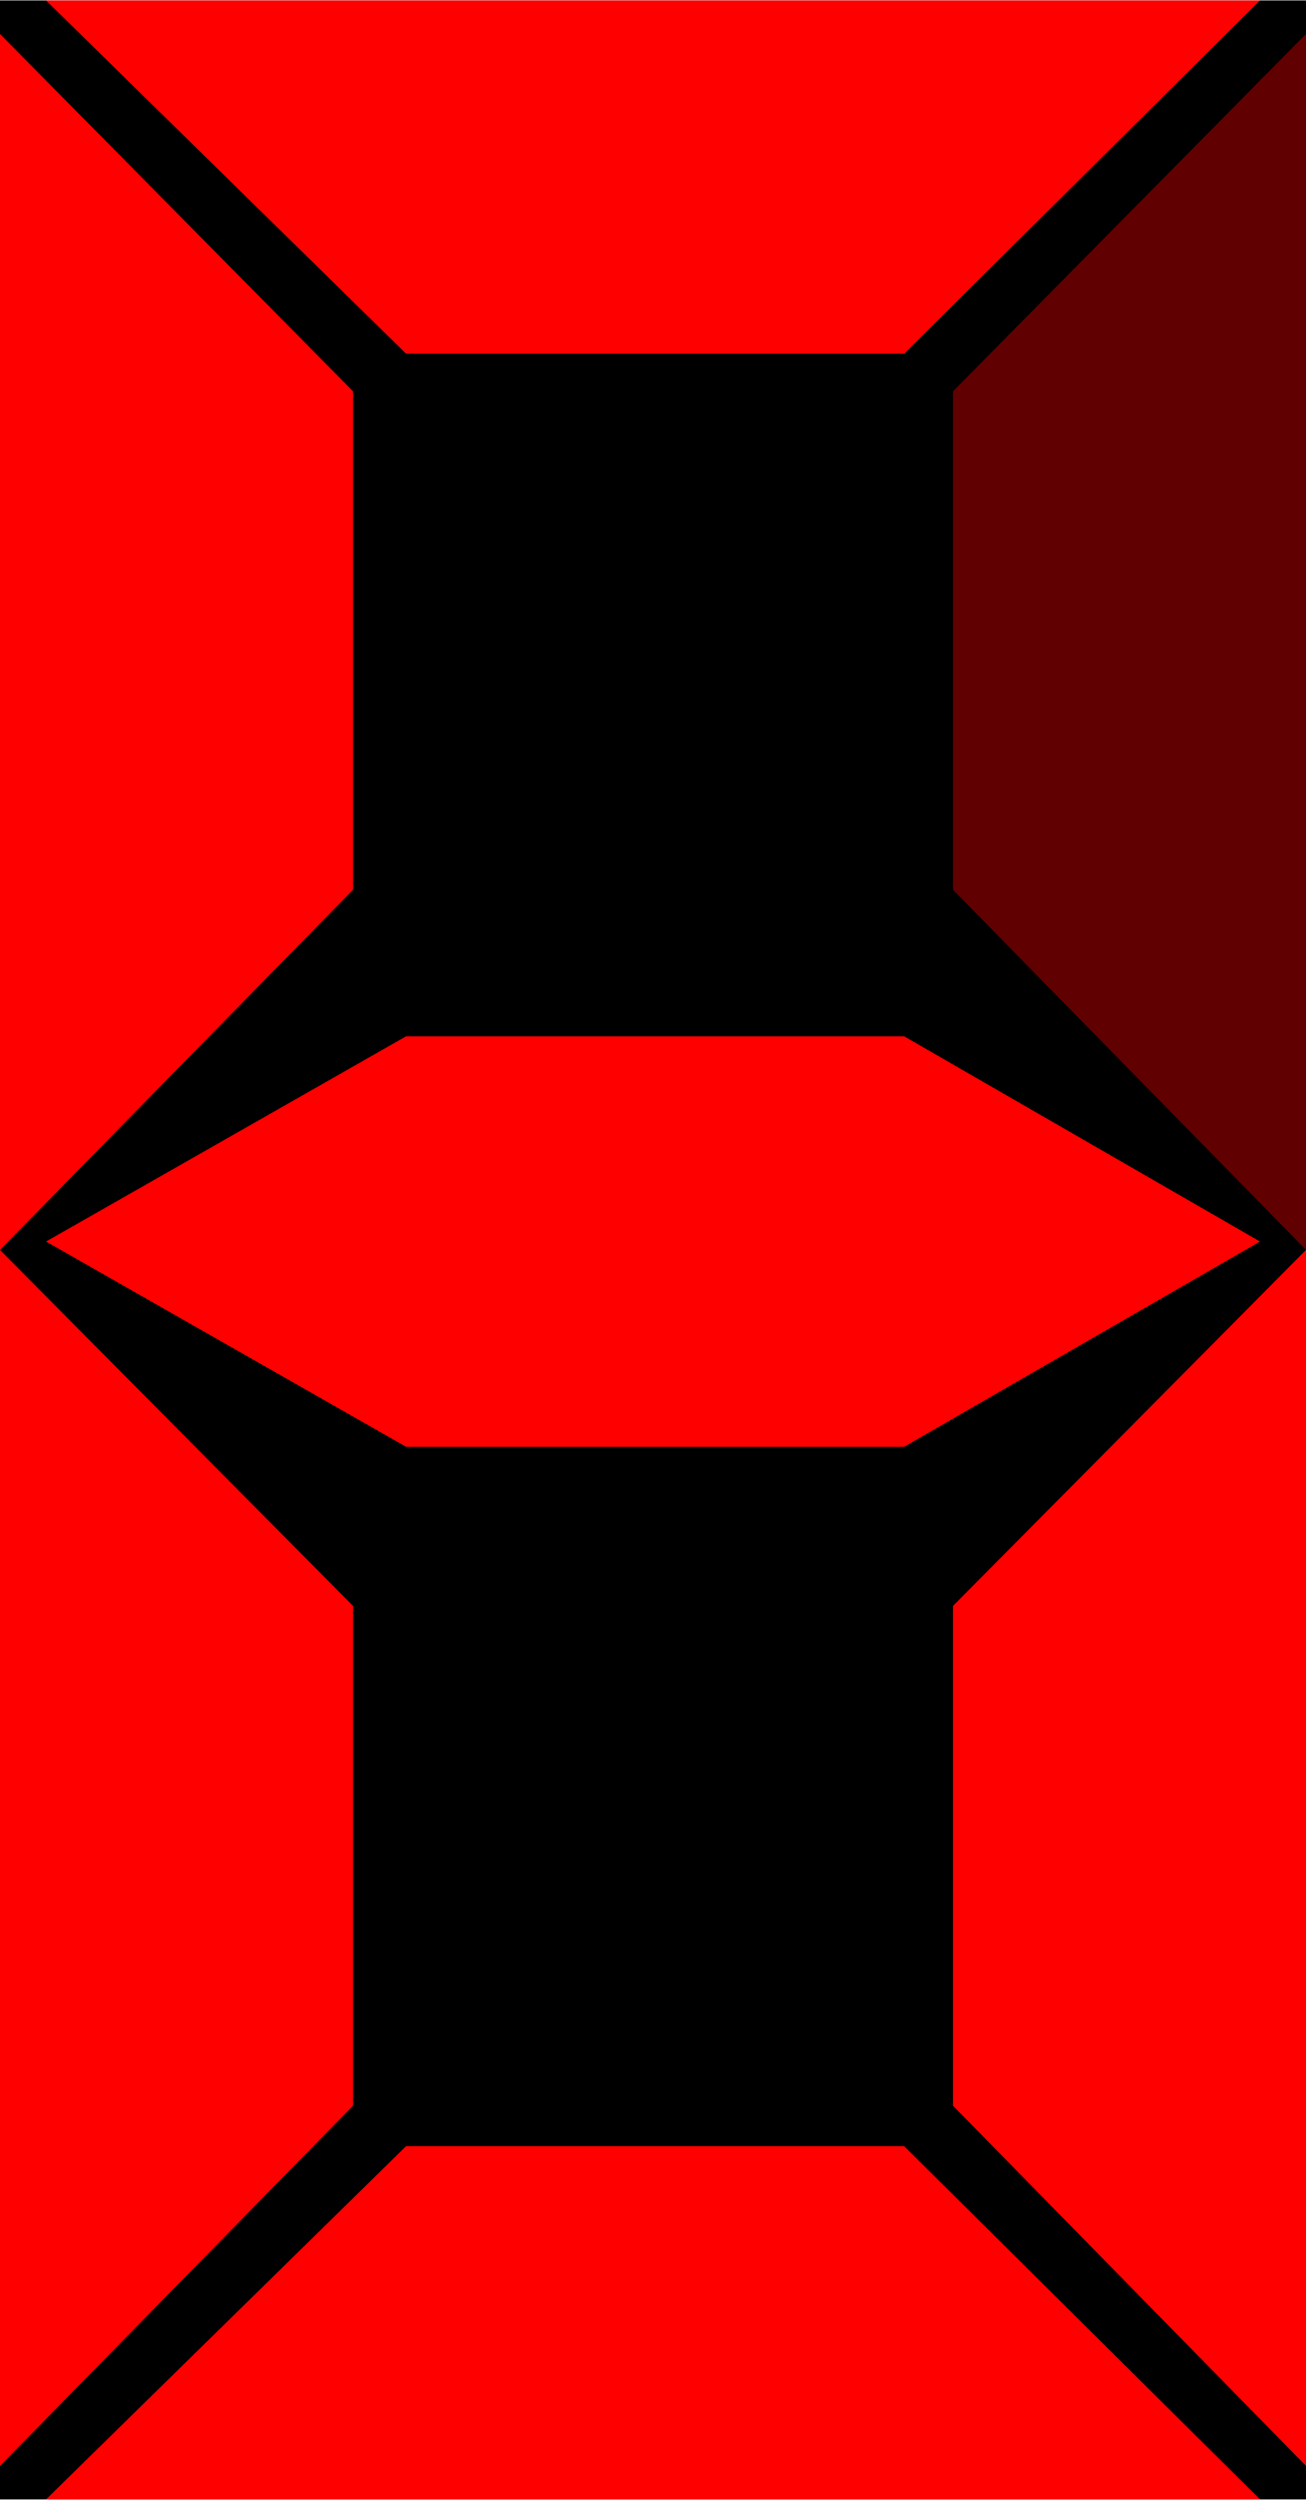
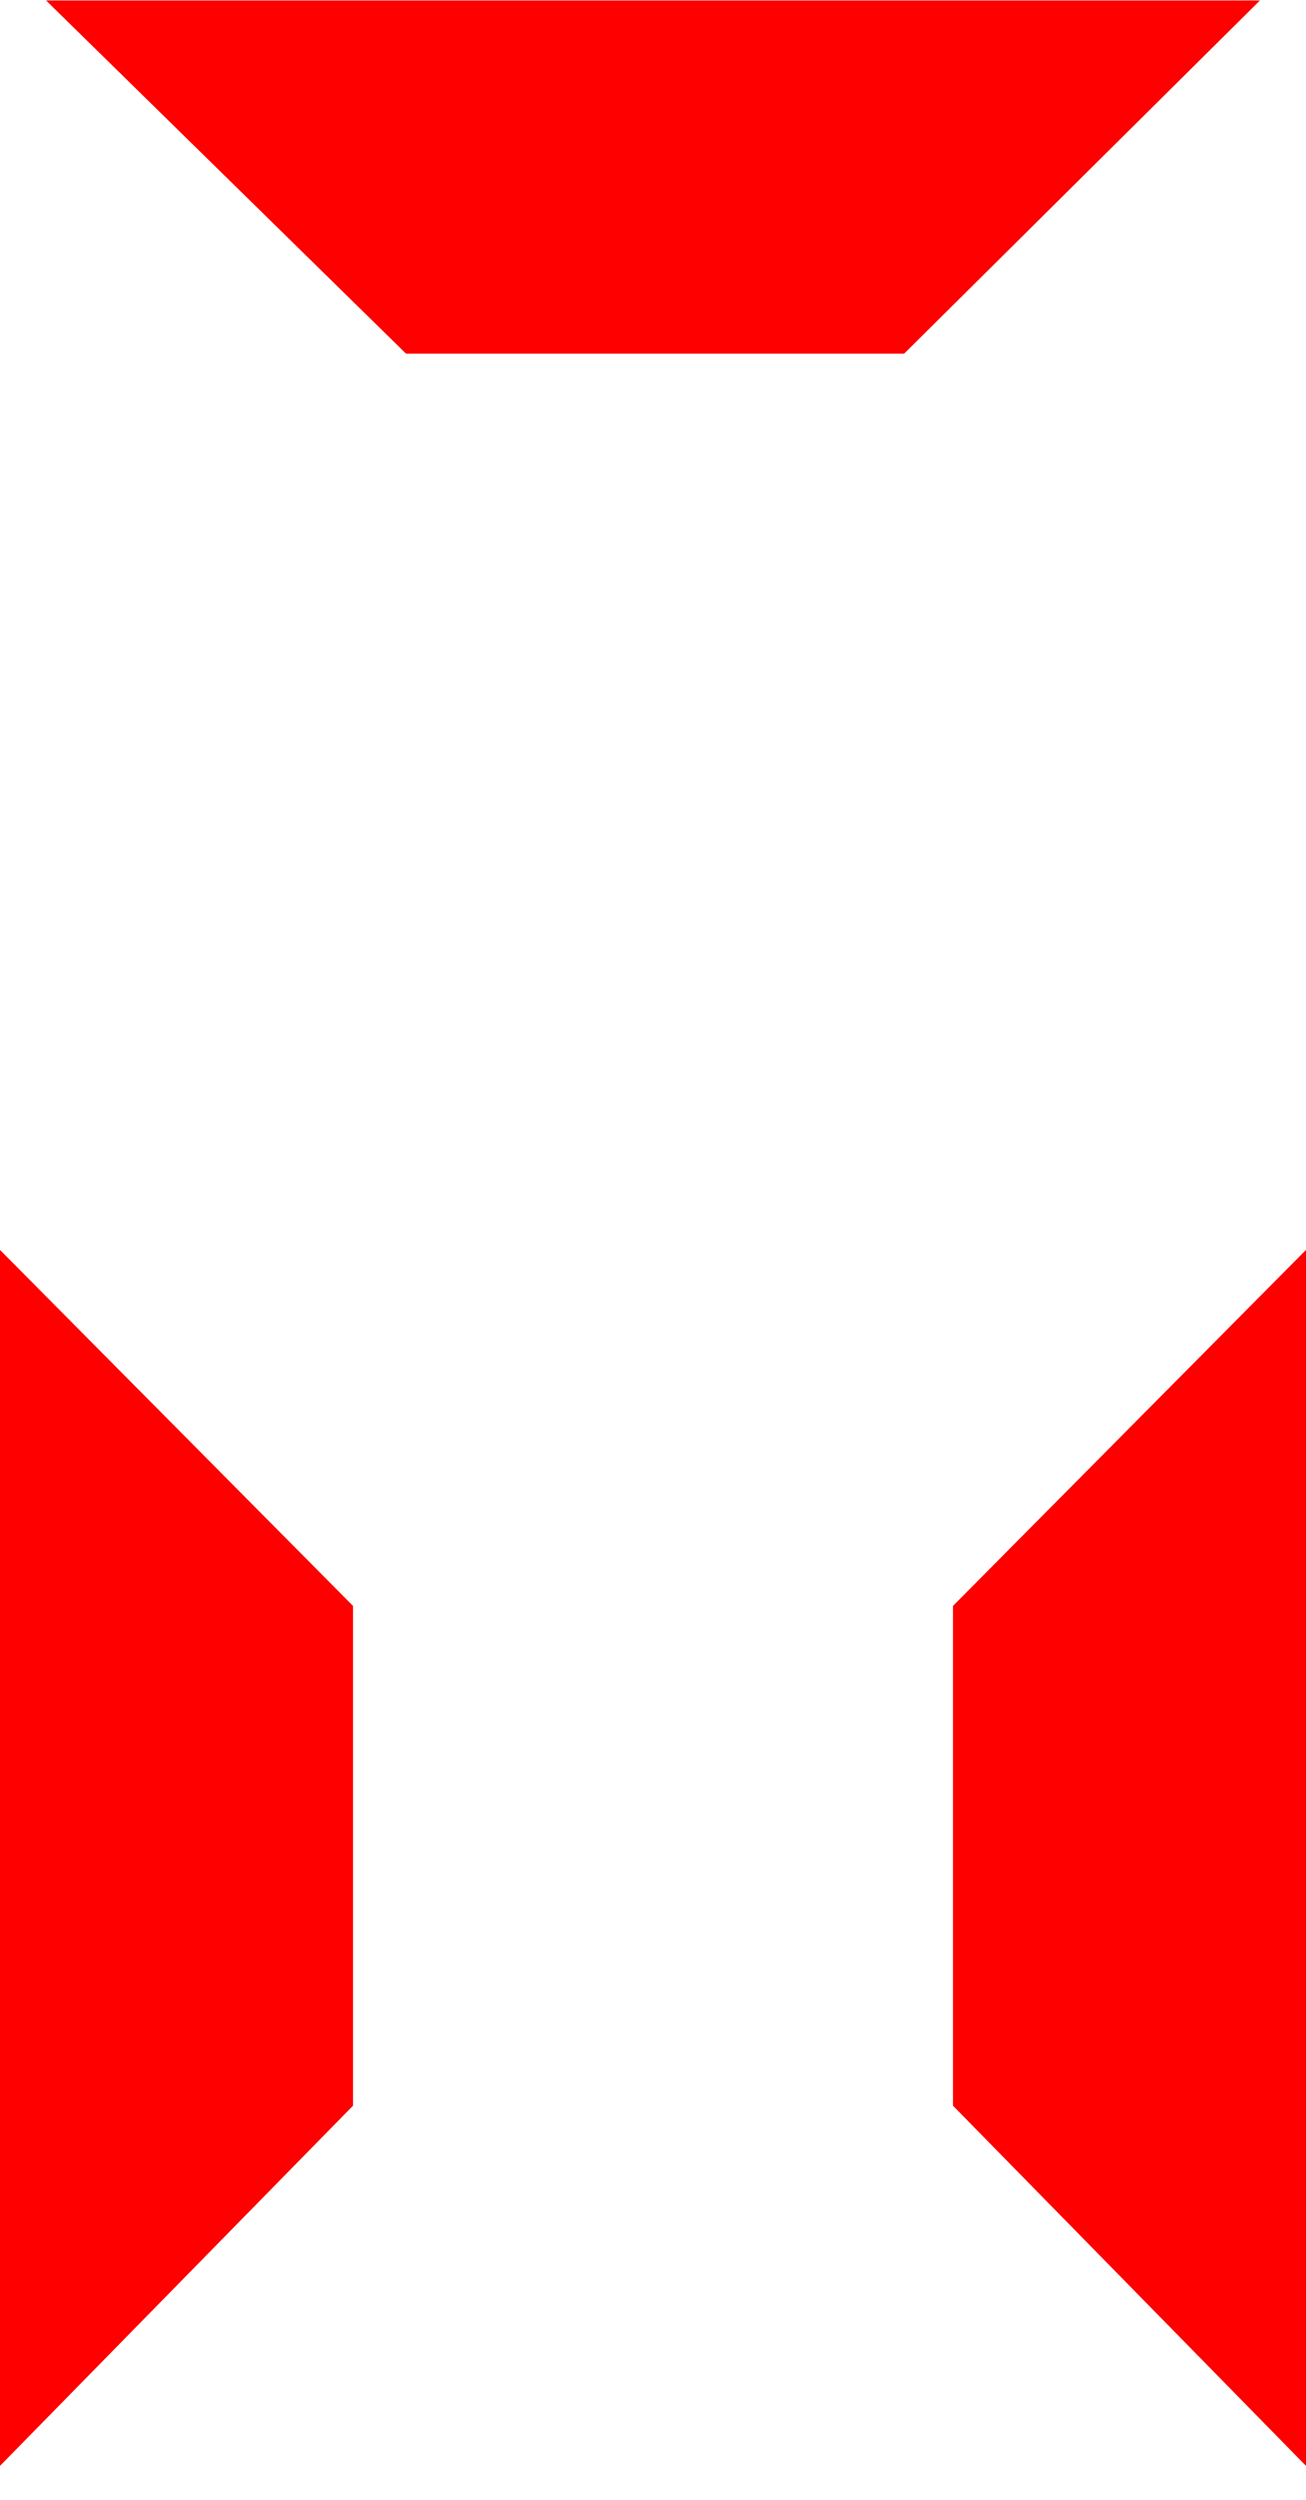
<svg xmlns="http://www.w3.org/2000/svg" xml:space="preserve" width="13.758mm" height="26.32mm" style="shape-rendering:geometricPrecision; text-rendering:geometricPrecision; image-rendering:optimizeQuality; fill-rule:evenodd; clip-rule:evenodd" viewBox="0 0 0.936 1.79">
  <defs>
    <style type="text/css">
   
    .fil1 {fill:red}
    .fil0 {fill:black}
    .fil2 {fill:#600000}
   
  </style>
  </defs>
  <g id="Layer_x0020_1">
    <g id="_176682864">
-       <rect id="_176683440" class="fil0" width="0.936" height="1.79" />
      <polygon id="_176683368" class="fil1" points="0.033,0 0.291,0.253 0.648,0.253 0.903,0 " />
-       <polygon id="_176683296" class="fil1" points="0.033,1.79 0.291,1.537 0.648,1.537 0.903,1.79 " />
      <g>
        <polygon id="_176683224" class="fil1" points="0.936,1.766 0.683,1.508 0.683,1.15 0.936,0.895 " />
-         <polygon id="_176683152" class="fil2" points="0.936,0.895 0.683,0.637 0.683,0.28 0.936,0.024 " />
      </g>
      <g>
        <polygon id="_176683056" class="fil1" points="0,1.766 0.253,1.508 0.253,1.15 0,0.895 " />
-         <polygon id="_176682984" class="fil1" points="0,0.895 0.253,0.637 0.253,0.28 0,0.024 " />
      </g>
-       <polygon id="_176682888" class="fil1" points="0.033,0.889 0.291,1.036 0.648,1.036 0.903,0.889 0.903,0.889 0.903,0.889 0.903,0.889 0.903,0.889 0.648,0.742 0.291,0.742 0.033,0.889 0.845,0.889 " />
    </g>
  </g>
</svg>